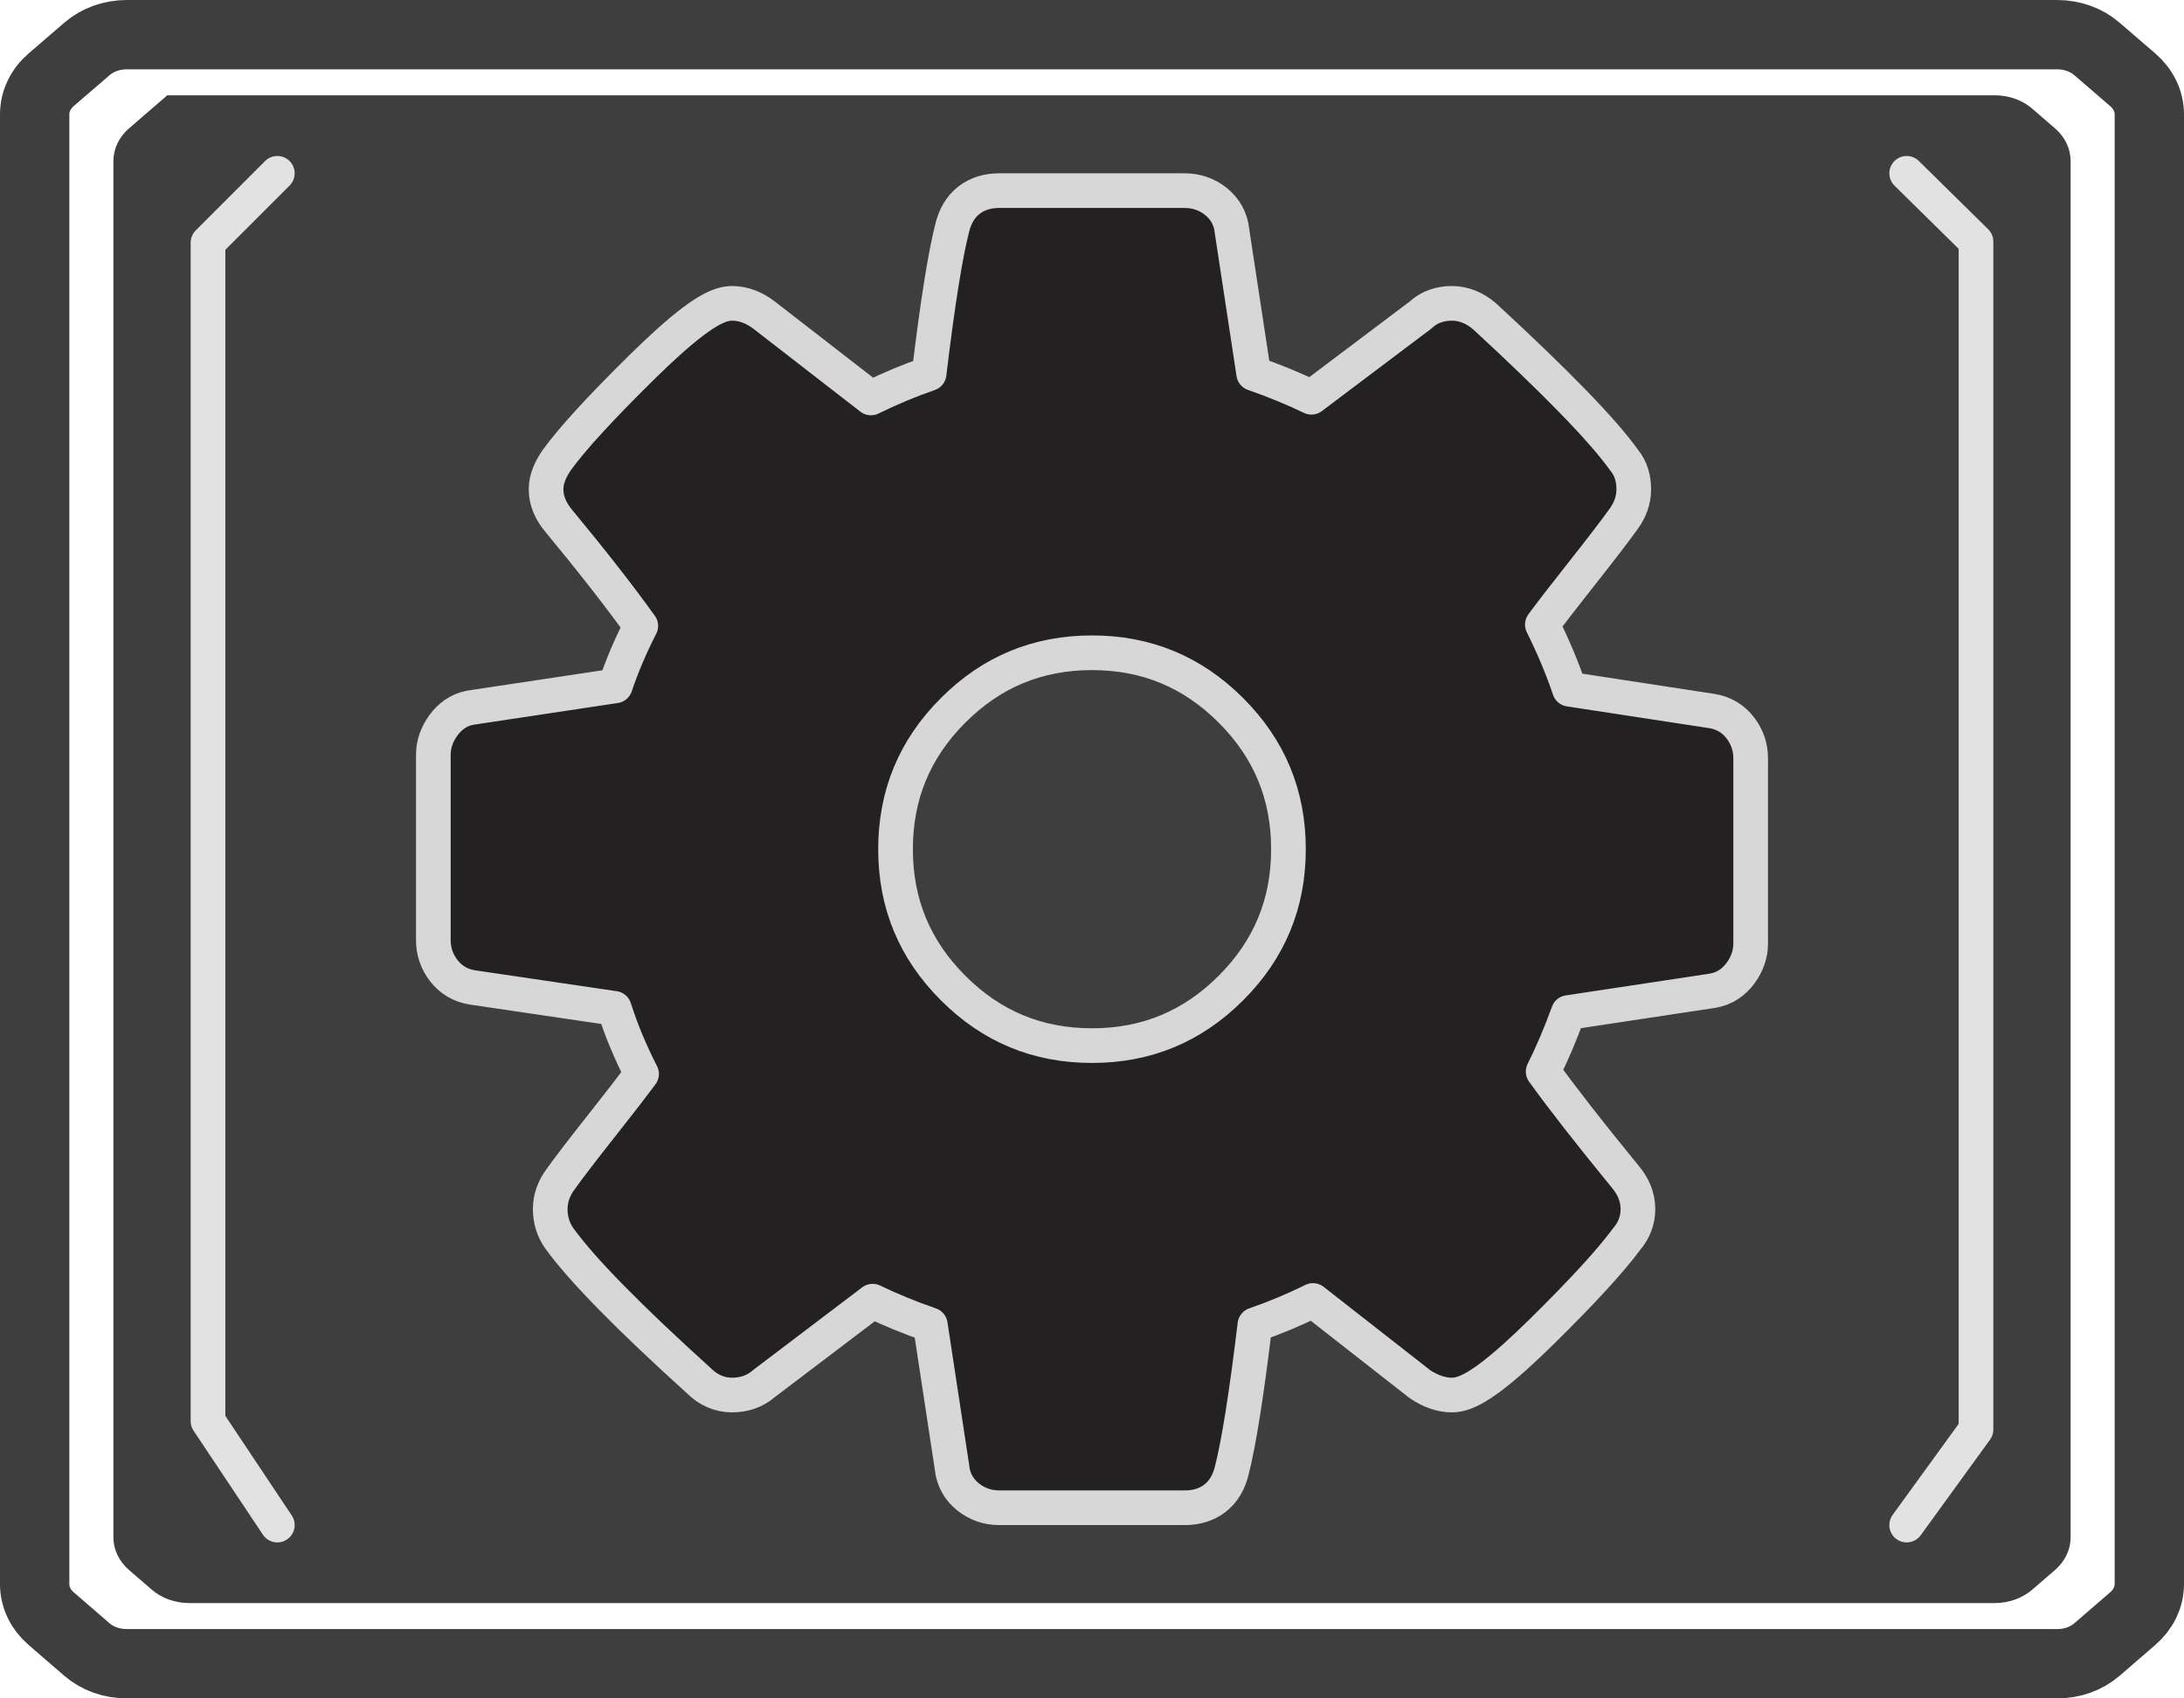
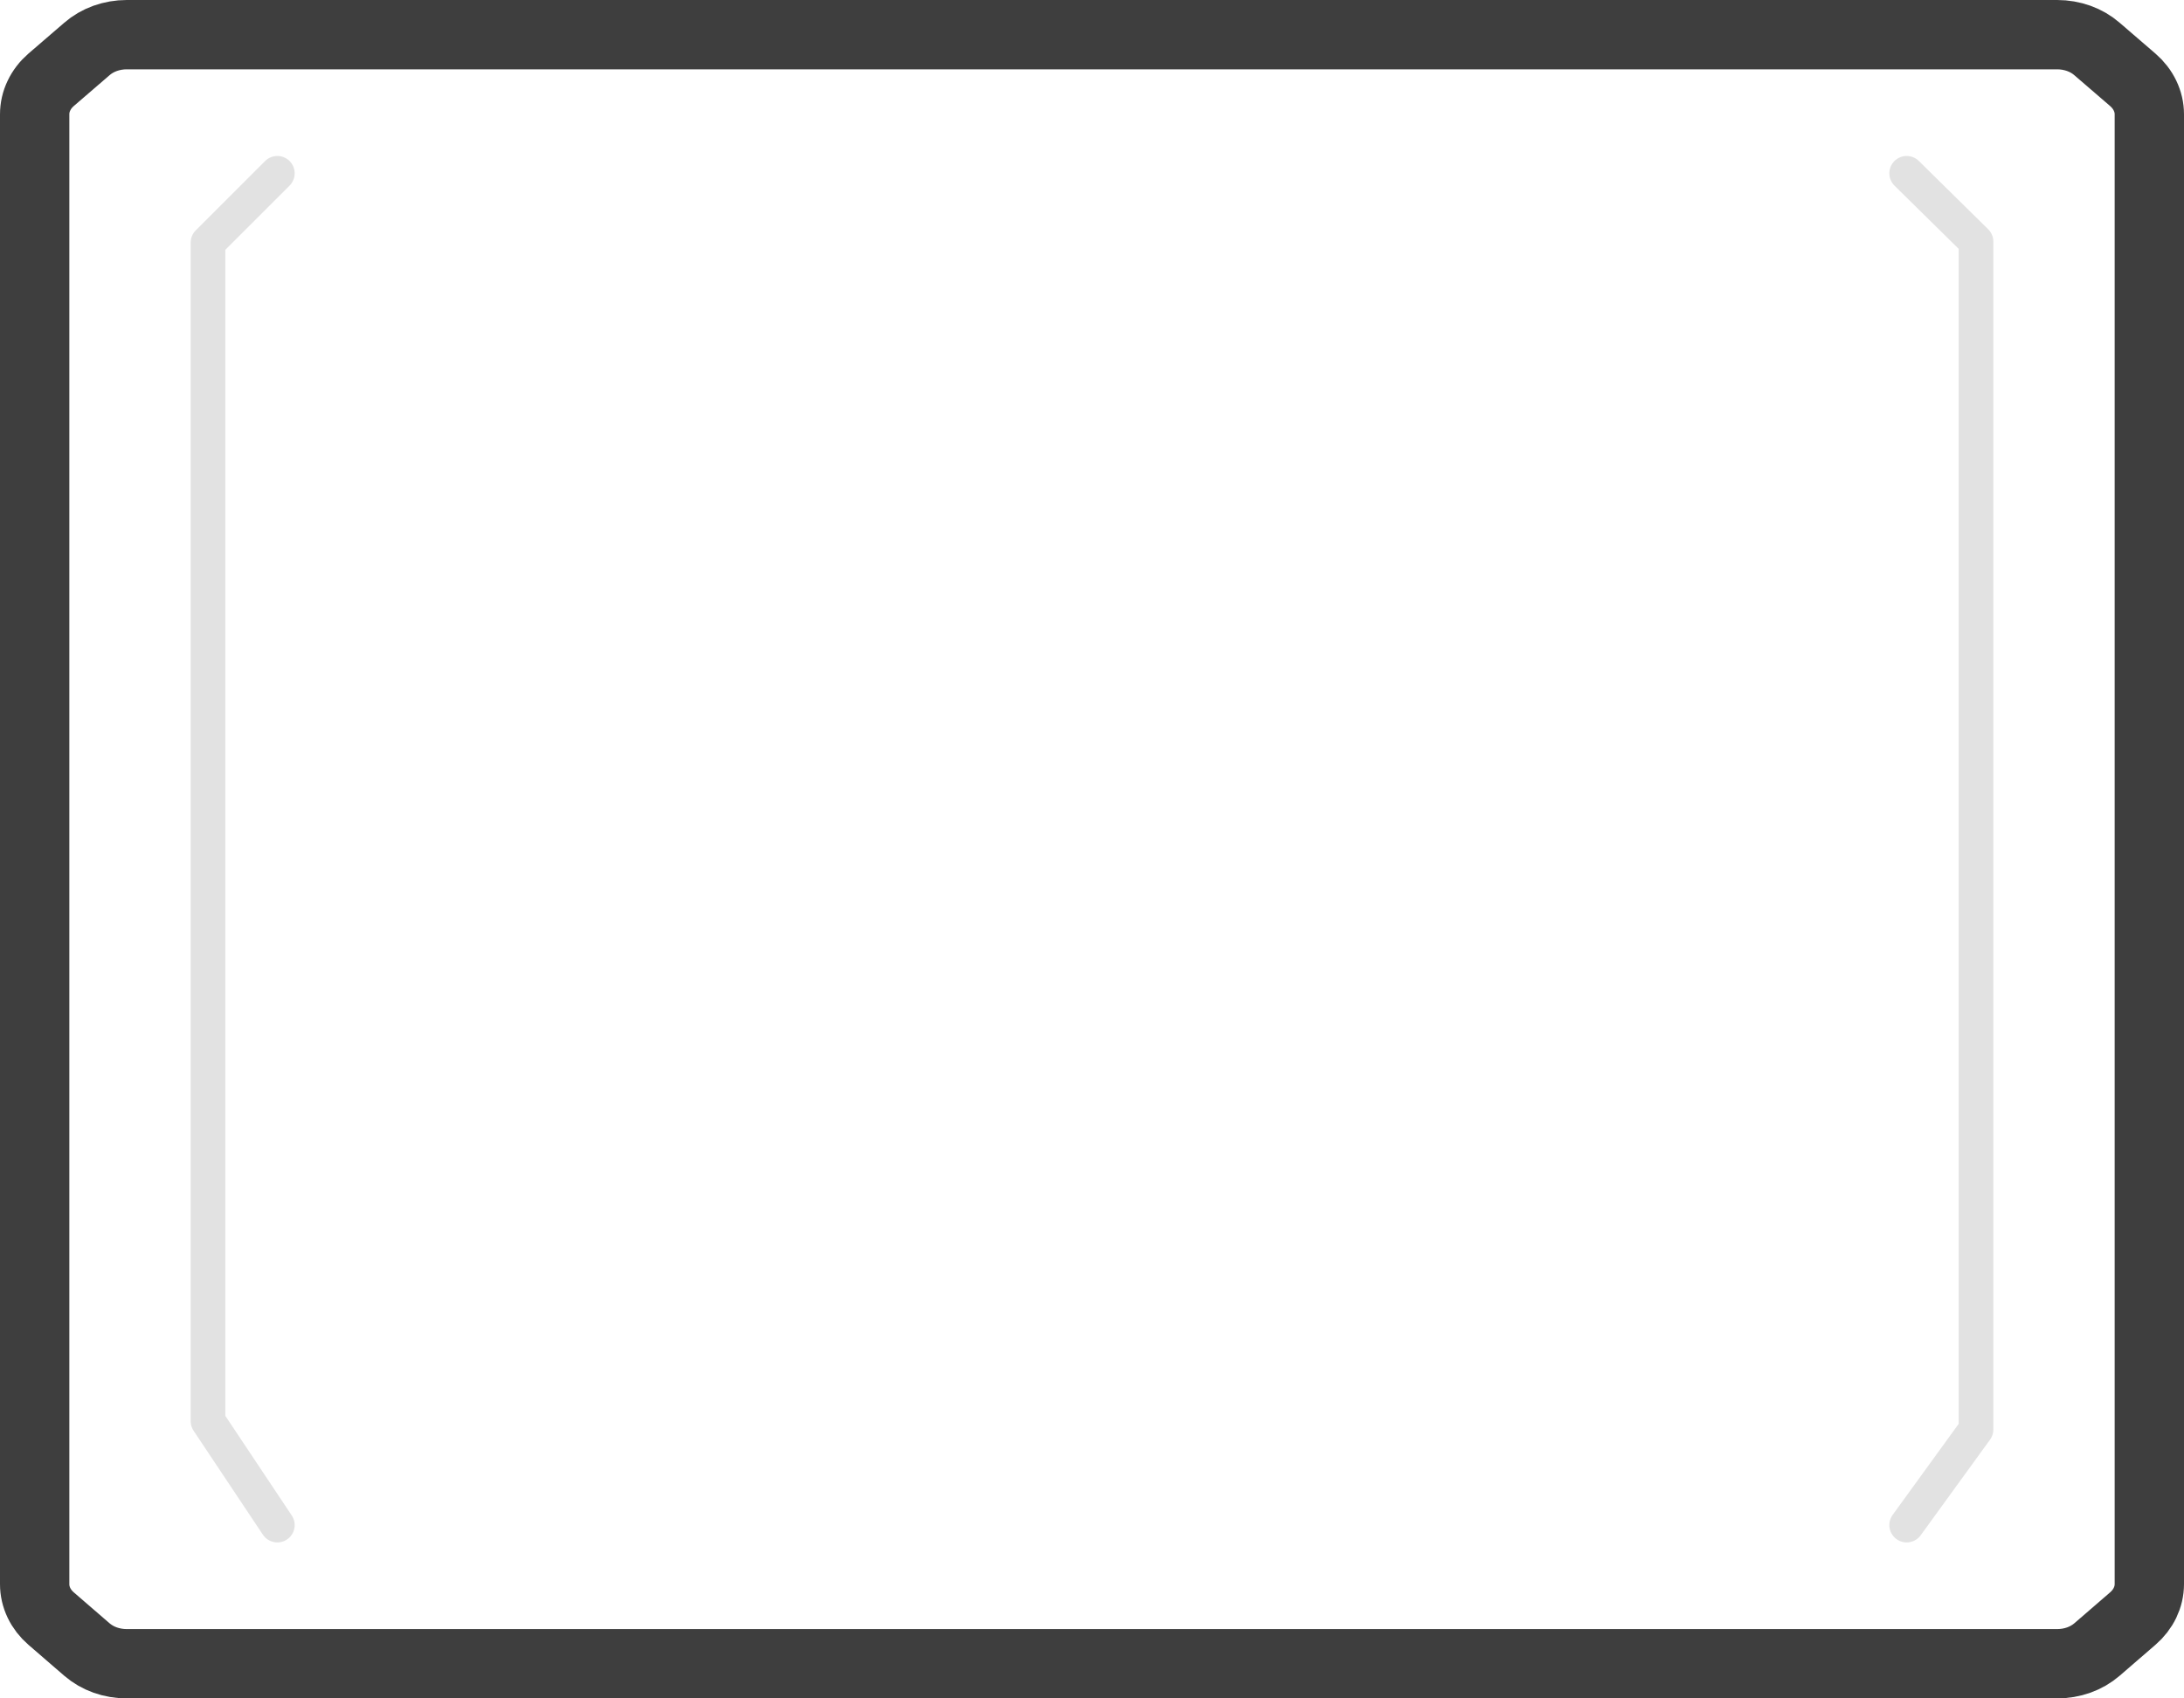
<svg xmlns="http://www.w3.org/2000/svg" width="63" height="49" viewBox="0 0 63 49" fill="none">
  <path d="M2.507 47.59L1.474 46.697C1.324 46.567 1.204 46.412 1.123 46.242C1.042 46.072 1 45.889 1 45.705V3.298C1 3.113 1.041 2.93 1.123 2.76C1.204 2.589 1.323 2.434 1.474 2.303L2.507 1.413C2.657 1.282 2.836 1.178 3.033 1.107C3.23 1.037 3.441 1 3.654 1H59.343C59.556 1 59.767 1.037 59.964 1.107C60.161 1.178 60.34 1.282 60.49 1.413L61.523 2.303C61.828 2.567 62 2.925 62 3.298V45.705C61.999 46.077 61.828 46.434 61.523 46.697L60.49 47.59C60.339 47.72 60.16 47.824 59.964 47.894C59.767 47.964 59.556 48 59.343 48H3.654C3.441 48 3.23 47.964 3.033 47.894C2.836 47.824 2.658 47.72 2.507 47.59V47.59Z" stroke="#3E3E3E" stroke-width="2" stroke-miterlimit="10" />
-   <path d="M4.824 2.75H57.544C57.745 2.75 57.944 2.784 58.129 2.85C58.315 2.917 58.484 3.015 58.626 3.138L59.281 3.706C59.424 3.829 59.537 3.975 59.613 4.136C59.69 4.297 59.729 4.47 59.729 4.644V44.354C59.729 44.528 59.69 44.701 59.613 44.863C59.536 45.024 59.424 45.171 59.281 45.294L58.626 45.86C58.339 46.109 57.95 46.249 57.544 46.25H5.456C5.05 46.249 4.661 46.109 4.374 45.86L3.719 45.294C3.432 45.044 3.272 44.706 3.271 44.354V4.644C3.271 4.292 3.432 3.955 3.719 3.706L4.824 2.75Z" fill="#3E3E3E" />
-   <path d="M49.4 28.584L49.4 28.584L49.408 28.582C49.745 28.526 50.016 28.339 50.212 28.07C50.394 27.82 50.5 27.534 50.5 27.222V21.874C50.5 21.554 50.399 21.259 50.205 21.005C49.998 20.734 49.715 20.565 49.377 20.513L49.377 20.513L45.273 19.885C45.065 19.27 44.803 18.648 44.491 18.019C44.764 17.651 45.133 17.173 45.599 16.584C46.176 15.854 46.592 15.312 46.84 14.964C47.022 14.714 47.128 14.429 47.128 14.118C47.128 13.82 47.054 13.522 46.854 13.281C46.235 12.411 44.876 11.018 42.823 9.125C42.817 9.12 42.811 9.114 42.804 9.109C42.541 8.889 42.23 8.752 41.882 8.752C41.547 8.752 41.23 8.852 40.979 9.088L37.829 11.461C37.309 11.21 36.753 10.982 36.164 10.778L35.538 6.664C35.506 6.321 35.344 6.031 35.079 5.816C34.818 5.605 34.509 5.5 34.174 5.5H28.826C28.513 5.5 28.207 5.577 27.953 5.774C27.7 5.971 27.551 6.248 27.474 6.551C27.267 7.351 27.043 8.769 26.801 10.78C26.229 10.978 25.67 11.211 25.124 11.481L22.05 9.098L22.049 9.097C21.776 8.887 21.463 8.752 21.118 8.752C20.91 8.752 20.711 8.831 20.547 8.915C20.374 9.005 20.184 9.131 19.982 9.284C19.577 9.59 19.079 10.038 18.49 10.618C17.325 11.768 16.508 12.656 16.063 13.271L16.063 13.271L16.058 13.279C15.886 13.527 15.752 13.812 15.752 14.118C15.752 14.459 15.896 14.76 16.108 15.015C17.082 16.193 17.874 17.207 18.484 18.058C18.189 18.633 17.944 19.209 17.749 19.788L13.576 20.416L13.561 20.419C13.232 20.479 12.975 20.673 12.788 20.93C12.606 21.18 12.5 21.466 12.5 21.778V27.126C12.5 27.446 12.601 27.741 12.795 27.995C13.002 28.266 13.285 28.435 13.623 28.487L13.626 28.488L17.72 29.092C17.92 29.721 18.183 30.352 18.507 30.985C18.233 31.353 17.866 31.829 17.401 32.416C16.824 33.146 16.408 33.688 16.16 34.036C15.978 34.286 15.872 34.571 15.872 34.882C15.872 35.187 15.956 35.473 16.131 35.723L16.131 35.723L16.136 35.729C16.796 36.643 18.155 38.021 20.172 39.846C20.429 40.099 20.75 40.248 21.118 40.248C21.459 40.248 21.777 40.145 22.037 39.918L25.172 37.54C25.692 37.791 26.247 38.018 26.836 38.222L27.462 42.336C27.494 42.679 27.656 42.969 27.921 43.184C28.183 43.395 28.491 43.5 28.826 43.5H34.174C34.487 43.5 34.793 43.423 35.047 43.226C35.3 43.029 35.449 42.752 35.526 42.449C35.733 41.649 35.957 40.231 36.199 38.22C36.771 38.023 37.33 37.789 37.874 37.52L40.948 39.925C40.96 39.934 40.972 39.944 40.986 39.952C41.261 40.129 41.563 40.248 41.882 40.248C42.09 40.248 42.288 40.17 42.451 40.086C42.625 39.996 42.813 39.871 43.015 39.719C43.417 39.415 43.913 38.97 44.498 38.394C45.644 37.263 46.459 36.378 46.921 35.75C47.133 35.505 47.248 35.21 47.248 34.882C47.248 34.535 47.112 34.225 46.893 33.962C45.855 32.694 45.064 31.68 44.514 30.916C44.763 30.421 45.005 29.853 45.239 29.213L49.4 28.584ZM35.507 20.494C36.617 21.604 37.167 22.93 37.167 24.5C37.167 26.07 36.617 27.396 35.507 28.506C34.396 29.617 33.07 30.167 31.5 30.167C29.93 30.167 28.604 29.617 27.494 28.506C26.383 27.396 25.833 26.07 25.833 24.5C25.833 22.93 26.383 21.604 27.494 20.494C28.604 19.383 29.93 18.833 31.5 18.833C33.07 18.833 34.396 19.383 35.507 20.494Z" fill="#242122" stroke="#D7D7D7" stroke-linejoin="round" />
  <path d="M8 5L6 7L6 41L8 44" stroke="#E2E2E2" stroke-linecap="round" stroke-linejoin="round" />
  <path d="M55 44L57 41.242V6.97L55 5" stroke="#E2E2E2" stroke-linecap="round" stroke-linejoin="round" />
</svg>